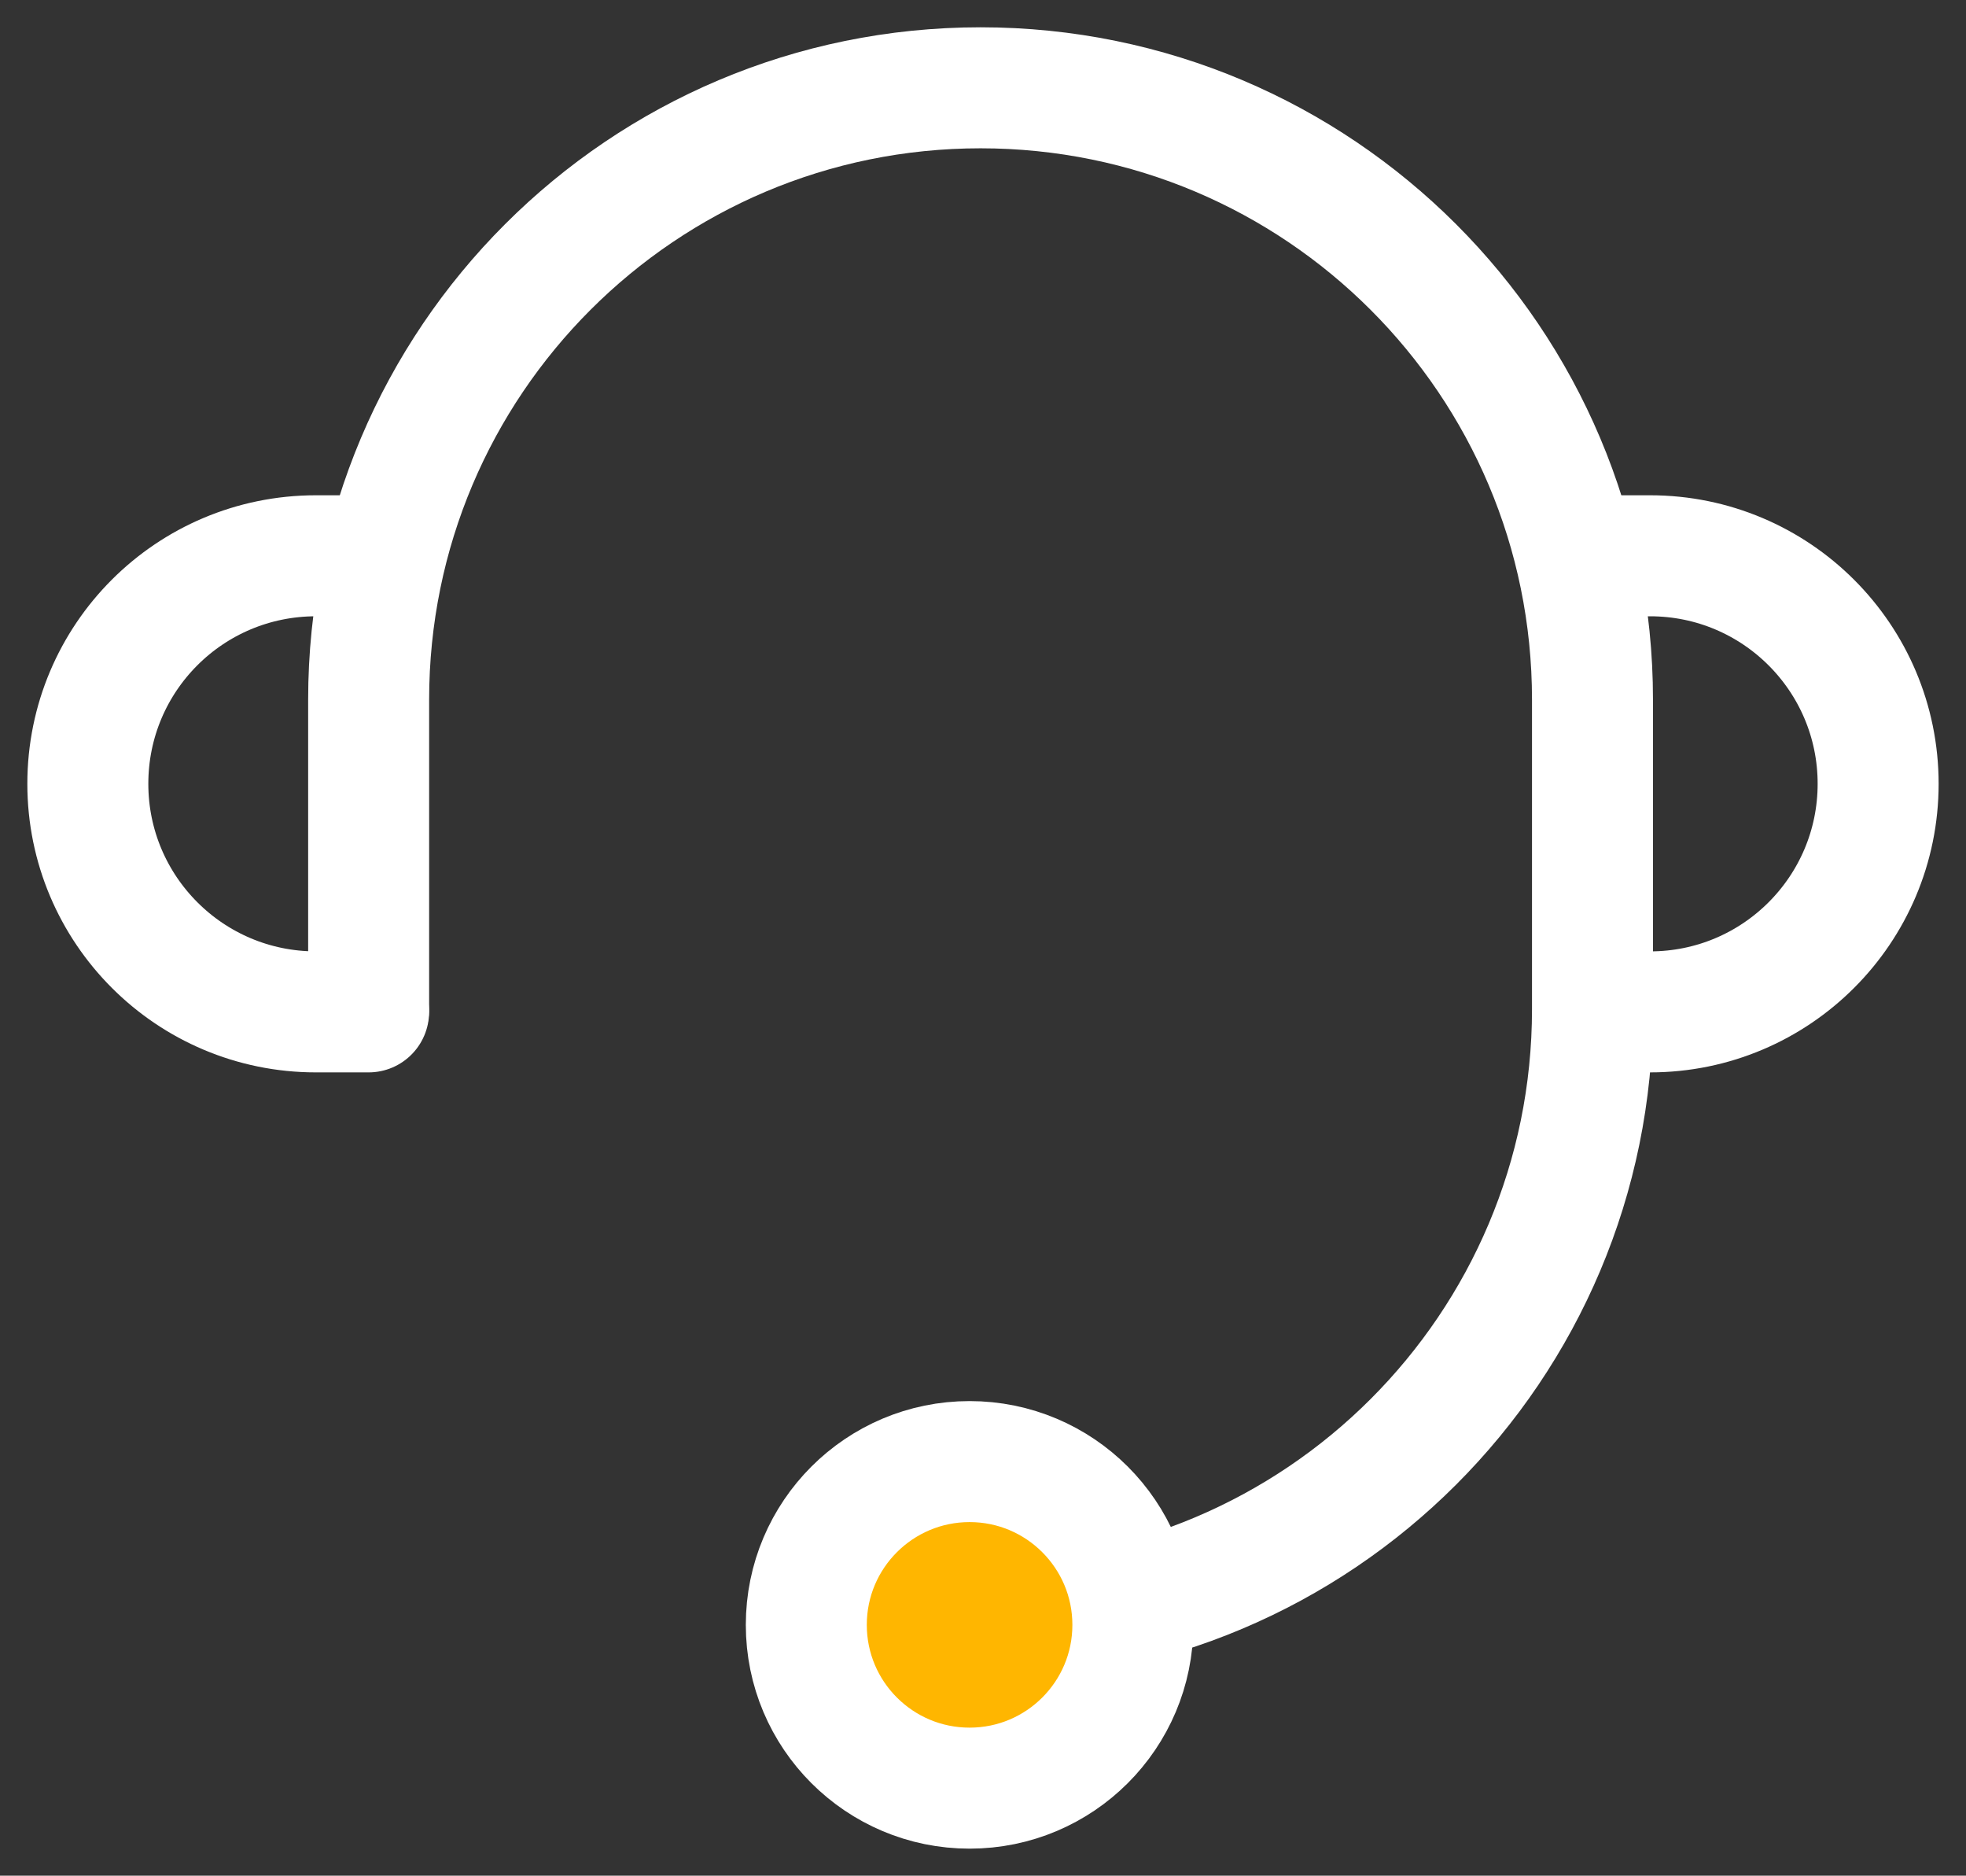
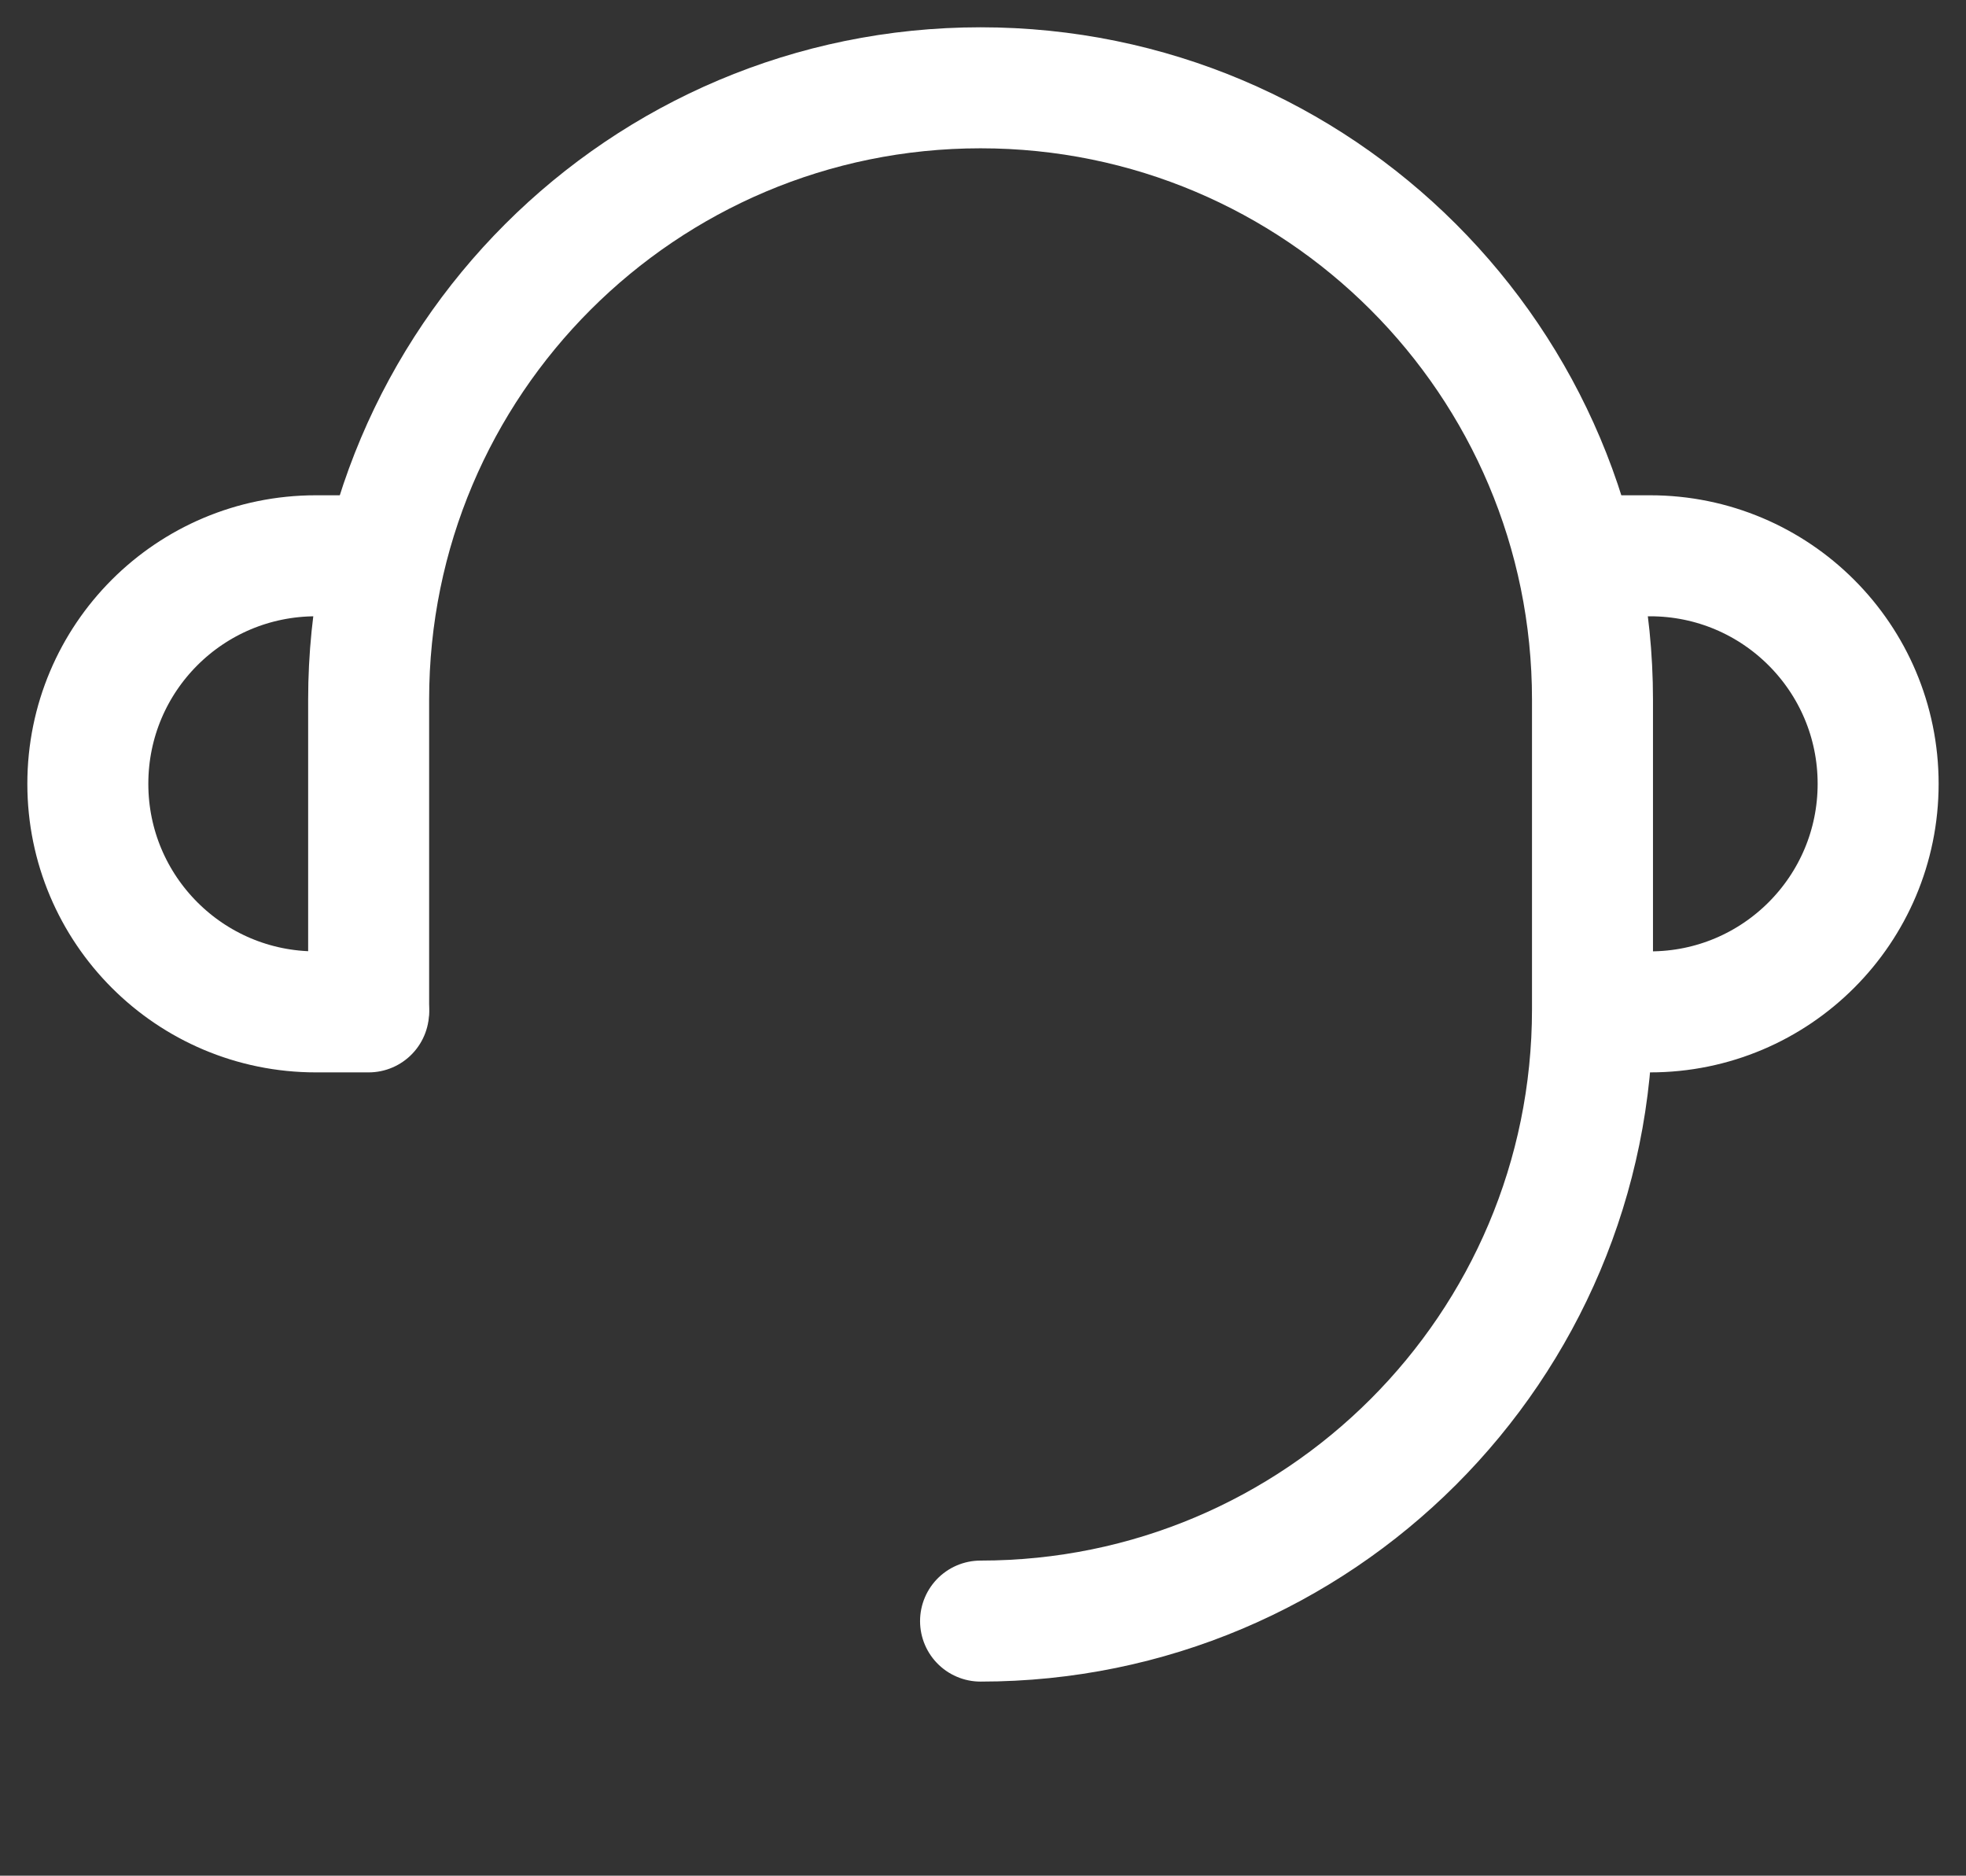
<svg xmlns="http://www.w3.org/2000/svg" width="65" height="62" viewBox="0 0 65 62" fill="none">
  <rect x="0" y="0" width="65" height="62" fill="#333333" stroke="none" />
  <path d="M12.188 33.359V23.128C12.188 11.954 21.242 2.902 32.419 2.902C43.597 2.902 52.651 11.954 52.651 23.128V33.359C52.651 44.533 43.597 53.584 32.419 53.584" stroke="white" stroke-width="4" stroke-miterlimit="10" stroke-linecap="round" stroke-linejoin="round" />
-   <path d="M32.057 59.106C35.038 59.106 37.455 56.69 37.455 53.709C37.455 50.729 35.038 48.312 32.057 48.312C29.075 48.312 26.658 50.729 26.658 53.709C26.658 56.69 29.075 59.106 32.057 59.106Z" fill="#FFB600" stroke="white" stroke-width="4" stroke-miterlimit="10" stroke-linecap="round" stroke-linejoin="round" />
  <path d="M12.425 18.371H10.445C6.275 18.371 2.904 21.74 2.904 25.909C2.904 30.068 6.275 33.447 10.445 33.447H12.187" stroke="white" stroke-width="4" stroke-miterlimit="10" stroke-linecap="round" stroke-linejoin="round" />
  <path d="M52.574 18.371H54.555C58.715 18.371 62.095 21.74 62.095 25.909C62.095 30.068 58.725 33.447 54.555 33.447H52.812" stroke="white" stroke-width="4" stroke-miterlimit="10" stroke-linecap="round" stroke-linejoin="round" />
</svg>